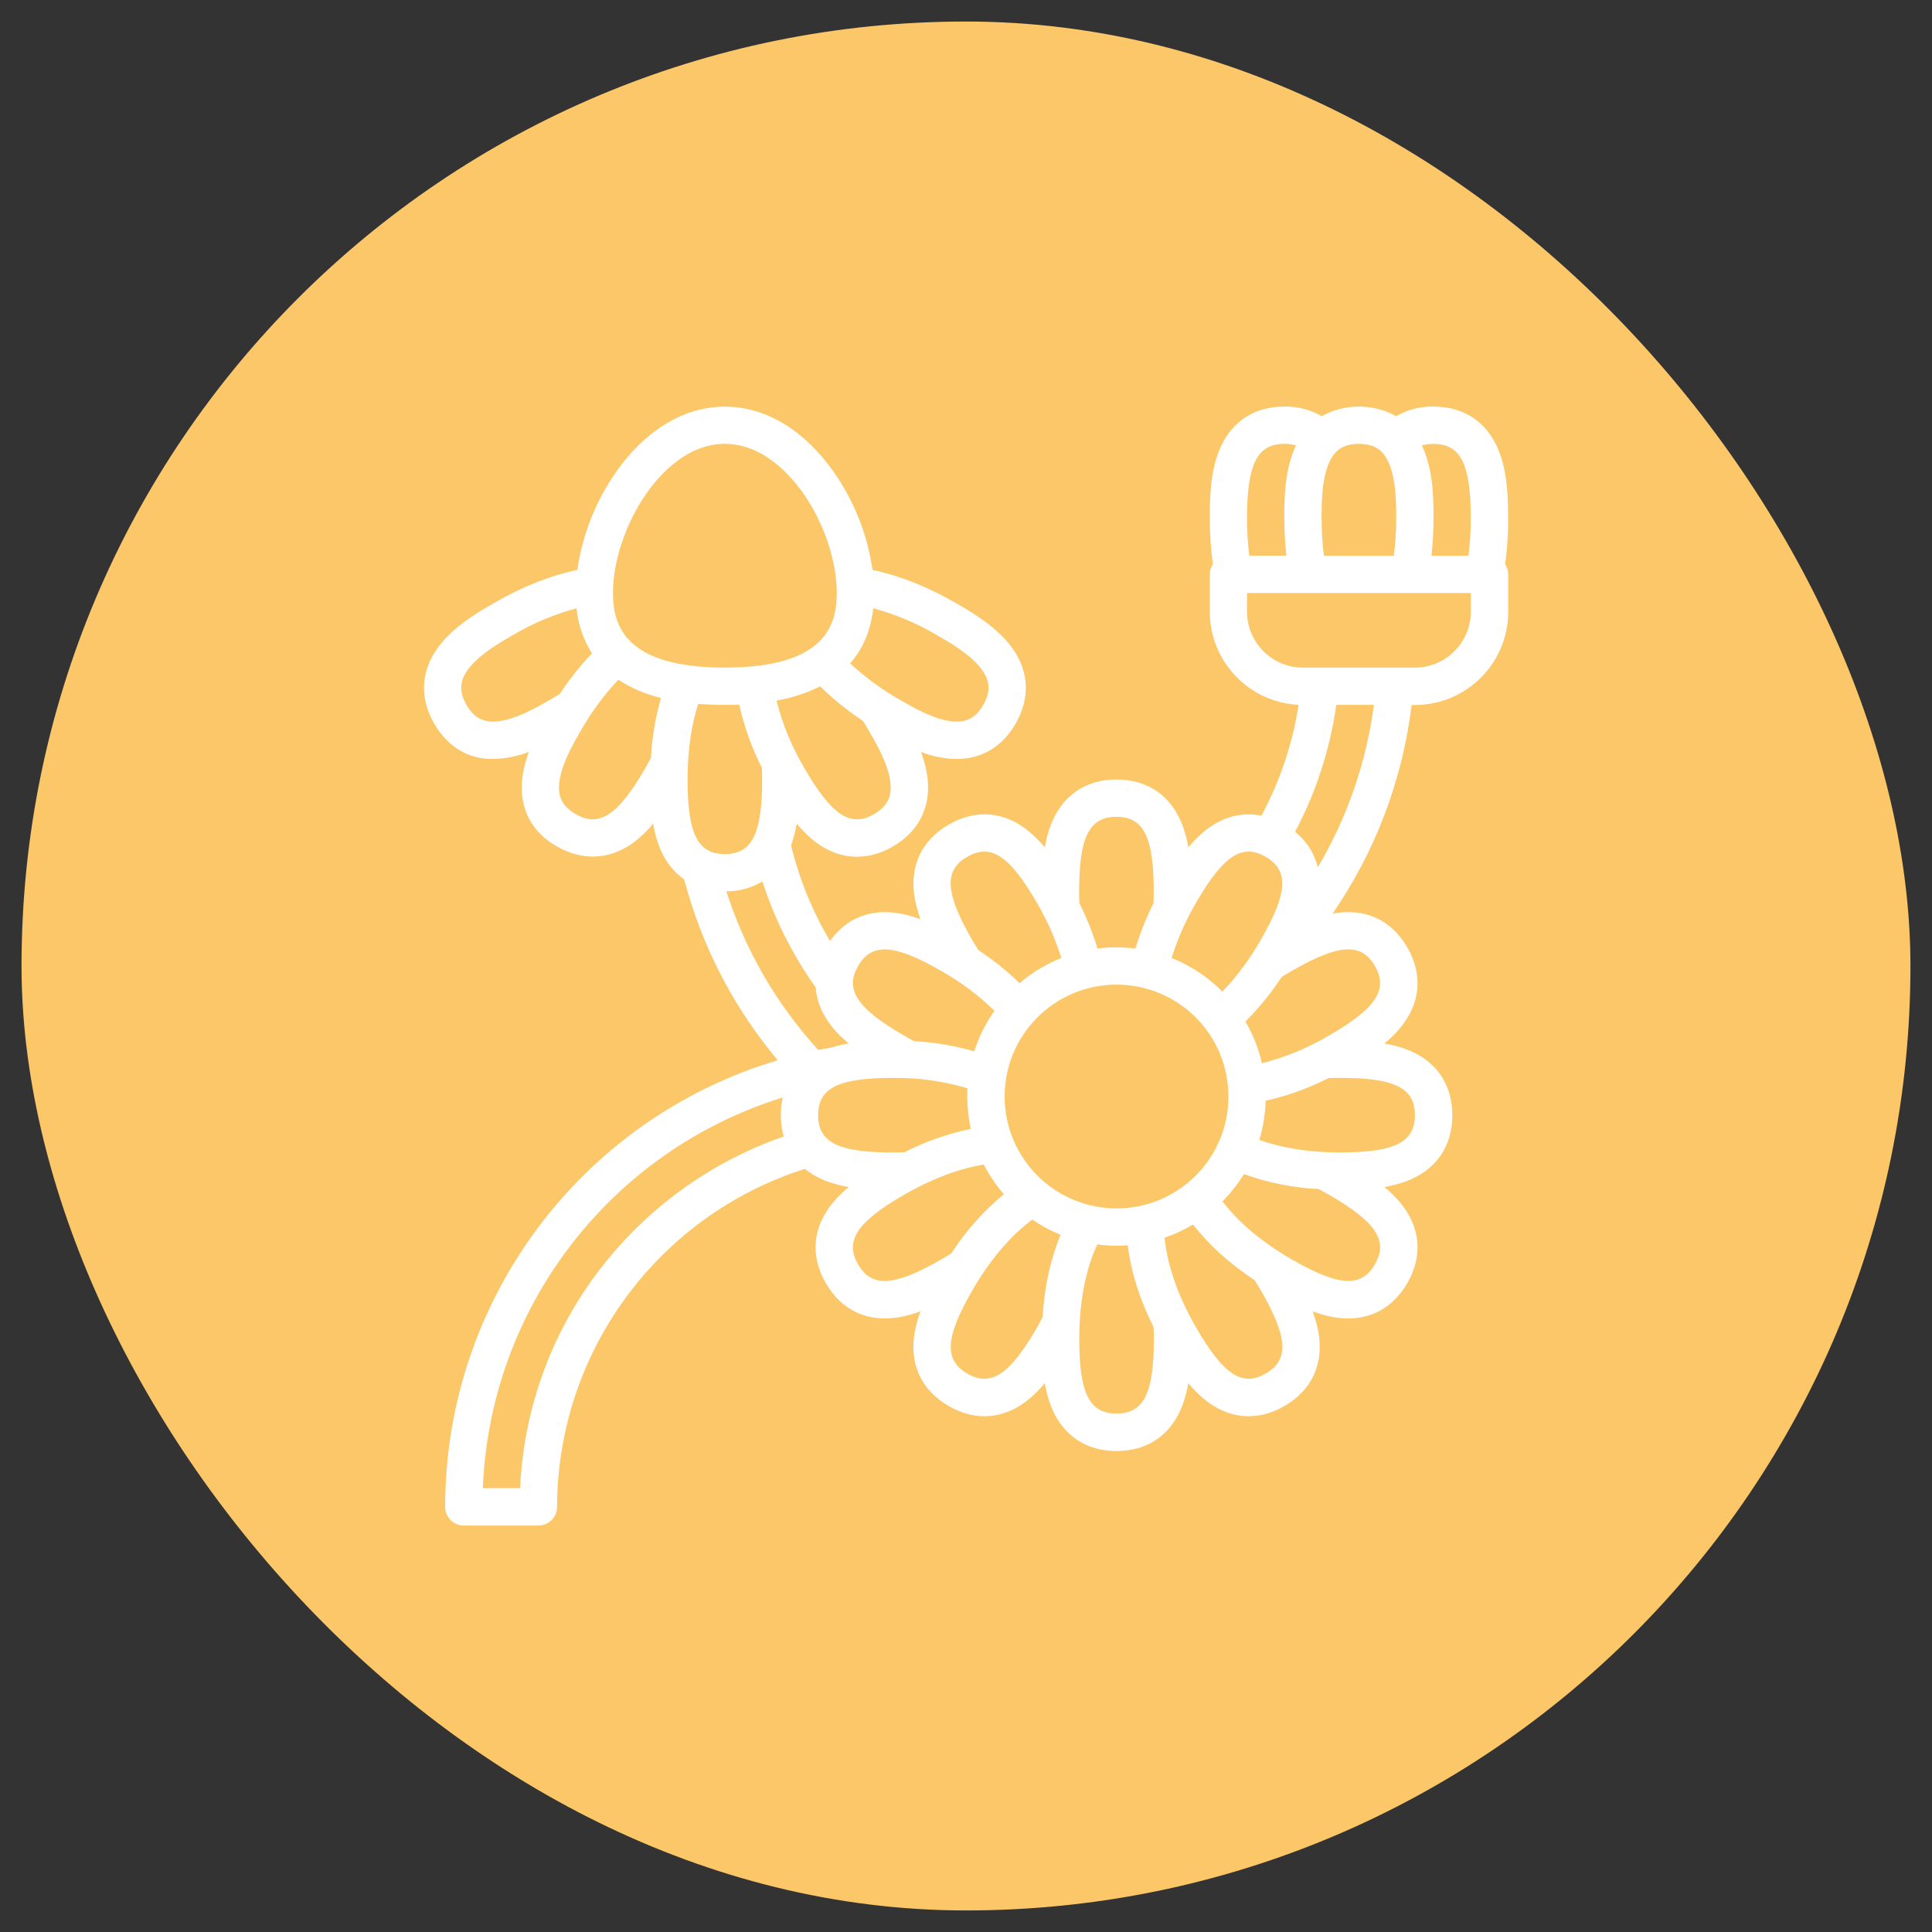
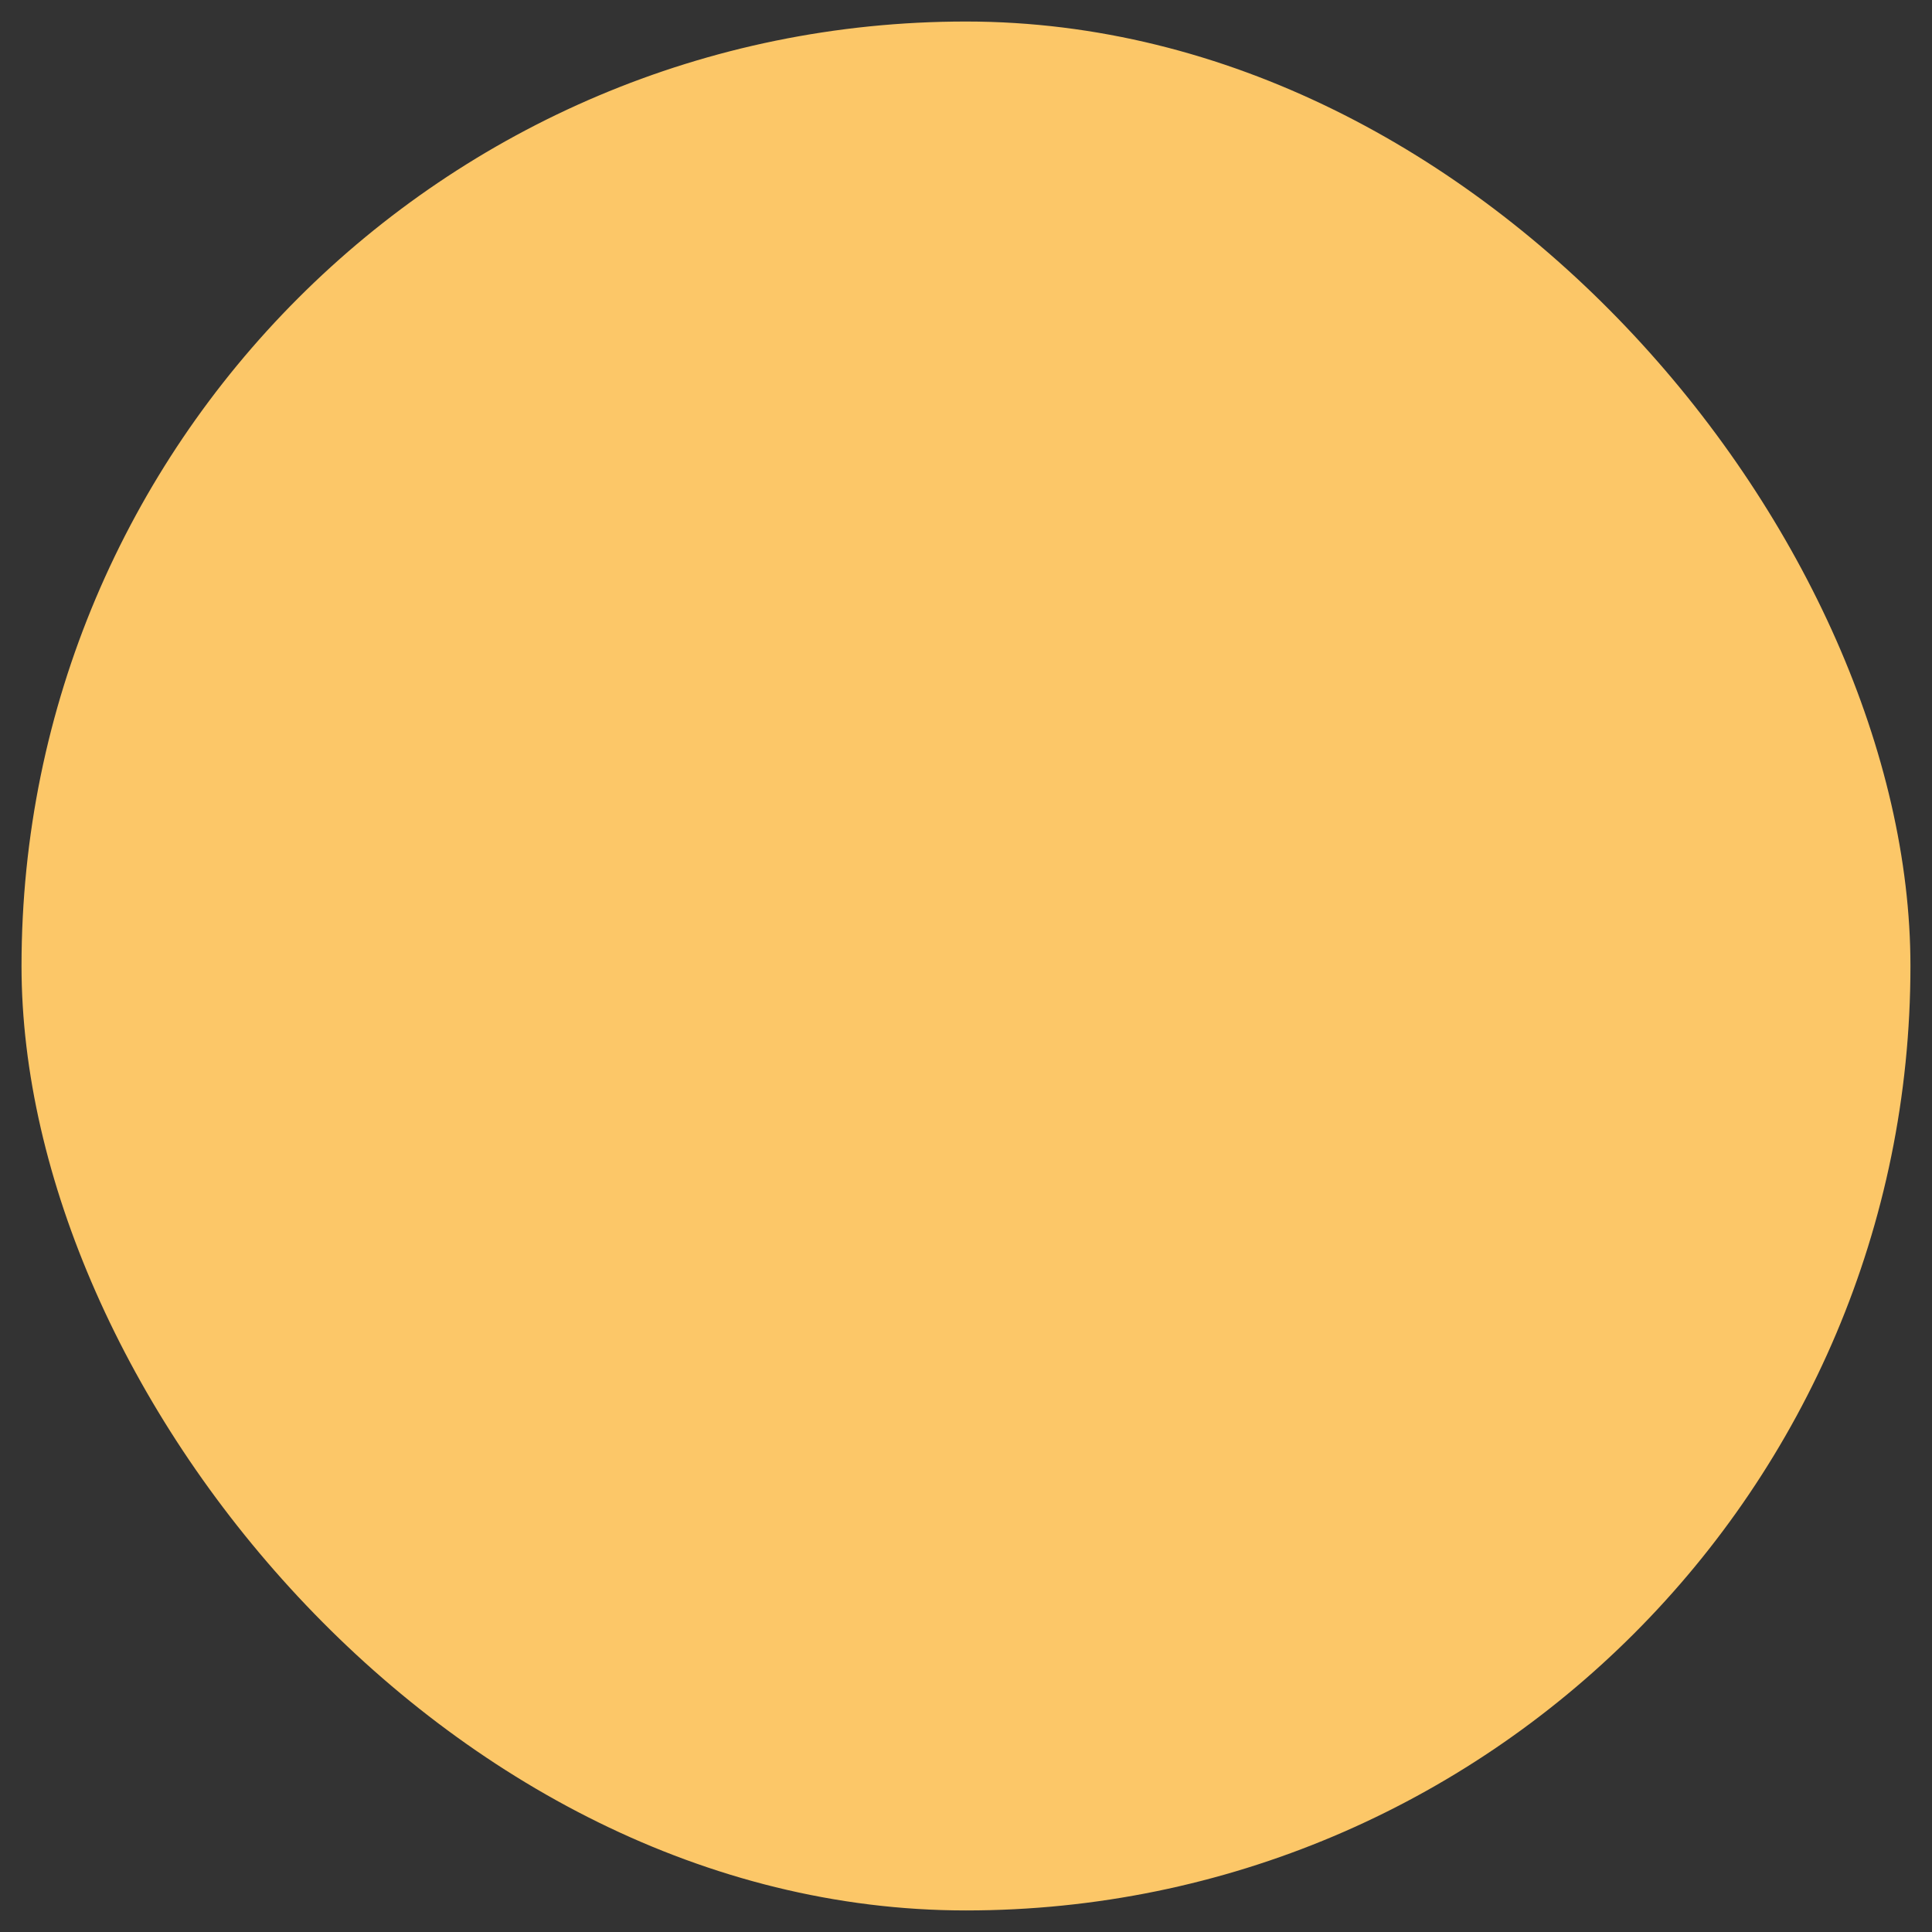
<svg xmlns="http://www.w3.org/2000/svg" id="Layer_1" data-name="Layer 1" viewBox="0 0 500 500">
  <rect x="0" y="0" width="500" height="500" fill="#333333" stroke="none" />
  <defs>
    <style>
      .cls-1 {
        fill: #fff;
      }

      .cls-2 {
        fill: #fcc768;
      }
    </style>
  </defs>
  <rect class="cls-2" x="5.57" y="5.57" width="488.85" height="488.85" rx="244.43" ry="244.43" />
-   <path class="cls-1" d="m390.29,134.18c0-4.33,0-10.87-2.09-16.7-2.84-7.91-8.95-12.26-17.21-12.26-3.39-.08-6.73.78-9.65,2.49-6.01-3.32-13.3-3.32-19.3,0-2.92-1.71-6.27-2.57-9.65-2.49-8.26,0-14.37,4.35-17.21,12.26-2.09,5.83-2.09,12.37-2.09,16.7,0,3.95.26,7.9.8,11.82-.52.79-.8,1.71-.8,2.66v9.65c.02,12.88,10.13,23.48,23,24.1-1.57,10.03-4.83,19.73-9.63,28.68-5.24-1.07-10.45.37-15.1,4.31-1.39,1.19-2.67,2.49-3.82,3.9-.3-1.8-.76-3.57-1.36-5.3-2.84-7.9-8.96-12.26-17.21-12.26s-14.37,4.36-17.21,12.26c-.61,1.72-1.06,3.49-1.36,5.3-1.16-1.41-2.44-2.72-3.82-3.9-6.42-5.42-13.89-6.14-21.04-2.01s-10.27,10.96-8.78,19.23c.34,1.79.83,3.56,1.47,5.27-1.71-.64-3.47-1.13-5.27-1.47-7.59-1.37-13.97,1.16-18.15,7.12-4.57-7.72-7.97-16.07-10.09-24.79.04-.1.08-.19.11-.29.61-1.72,1.06-3.5,1.36-5.3,1.16,1.41,2.44,2.72,3.83,3.91,3.66,3.1,7.67,4.66,11.77,4.66,3.27-.05,6.46-.96,9.26-2.65,7.15-4.13,10.27-10.95,8.77-19.22-.34-1.8-.83-3.56-1.47-5.27,2.93,1.17,6.05,1.79,9.2,1.83,6.49.04,11.84-3.16,15.29-9.14,4.13-7.15,3.41-14.62-2.01-21.03-4-4.73-9.66-8-13.41-10.16-7.38-4.26-14.64-7.14-21.61-8.59-1.32-9.18-4.79-17.92-10.13-25.5-7.65-10.81-17.62-16.76-28.07-16.76s-20.42,5.95-28.07,16.76c-5.34,7.58-8.81,16.32-10.13,25.5-6.97,1.45-14.22,4.32-21.61,8.59-3.75,2.16-9.42,5.44-13.41,10.16-5.43,6.42-6.14,13.88-2.01,21.03,3.45,5.98,8.79,9.23,15.29,9.14,3.15-.07,6.26-.69,9.2-1.83-.64,1.71-1.13,3.47-1.47,5.27-1.49,8.27,1.57,15.19,8.77,19.22,9.77,5.46,17.37,1.09,21.03-2.01,1.39-1.19,2.67-2.5,3.83-3.91.3,1.8.76,3.57,1.36,5.3,1.22,3.68,3.56,6.89,6.69,9.17,4.51,17.18,12.78,33.15,24.19,46.75-51.07,15.29-86.06,62.28-86.06,115.6,0,2.67,2.16,4.83,4.83,4.83h19.3c2.67,0,4.83-2.16,4.83-4.83.1-40,26.02-75.36,64.14-87.48,1.81,1.45,3.85,2.58,6.03,3.34,1.73.6,3.5,1.06,5.3,1.36-1.41,1.16-2.72,2.44-3.91,3.83-5.42,6.42-6.14,13.89-2.01,21.04s10.96,10.27,19.23,8.78c1.79-.34,3.56-.83,5.27-1.47-.64,1.71-1.13,3.47-1.47,5.27-1.49,8.27,1.63,15.1,8.78,19.23s14.62,3.41,21.04-2.01c1.39-1.19,2.67-2.5,3.83-3.91.3,1.8.76,3.58,1.36,5.3,2.84,7.9,8.96,12.26,17.21,12.26s14.37-4.36,17.21-12.26c.6-1.73,1.06-3.5,1.36-5.3,1.16,1.41,2.44,2.72,3.83,3.91,6.42,5.42,13.89,6.14,21.04,2.01s10.27-10.96,8.78-19.23c-.34-1.79-.83-3.56-1.47-5.27,1.71.64,3.47,1.13,5.27,1.47,8.27,1.49,15.1-1.63,19.23-8.78,4.13-7.15,3.41-14.62-2.01-21.04-1.19-1.39-2.5-2.67-3.91-3.83,1.8-.3,3.58-.76,5.3-1.36,7.9-2.84,12.26-8.96,12.26-17.21s-4.36-14.37-12.26-17.21c-1.72-.61-3.5-1.06-5.3-1.36,1.41-1.16,2.72-2.44,3.91-3.83,5.42-6.42,6.14-13.89,2.01-21.04s-10.96-10.27-19.23-8.78c-.04,0-.07.02-.11.02,11.08-16.08,18.1-34.6,20.45-53.98h.87c13.32-.01,24.12-10.81,24.13-24.13v-9.65c0-.95-.28-1.87-.8-2.66.54-3.92.81-7.86.8-11.82Zm-9.65,0c0,3.23-.2,6.45-.6,9.65h-9.58c.36-3.2.53-6.43.53-9.65,0-4.99,0-12.64-3.02-18.91.98-.27,2-.4,3.02-.39,7.04,0,9.65,5.23,9.65,19.3Zm-35.05-17.02c.9-.98,2.51-2.29,6.09-2.29s5.19,1.3,6.09,2.29c3.56,3.9,3.56,12.43,3.56,17.02,0,3.23-.2,6.45-.6,9.65h-18.1c-.41-3.2-.61-6.43-.6-9.65,0-4.58,0-13.12,3.56-17.02Zm-13.21-2.29c1.02-.01,2.03.12,3.02.39-3.01,6.27-3.02,13.92-3.02,18.91,0,3.22.17,6.45.53,9.65h-9.58c-.41-3.2-.61-6.43-.6-9.65,0-14.07,2.62-19.3,9.65-19.3Zm-22.84,118.76c7.04-12.19,11.92-15.41,18.01-11.89s5.74,9.36-1.29,21.54c-2.74,4.84-6.06,9.33-9.9,13.35-3.74-3.78-8.22-6.74-13.15-8.71,1.56-4.99,3.68-9.78,6.33-14.29Zm-20.6-22.24c7.03,0,9.65,5.23,9.65,19.3,0,1.05-.02,2.06-.06,3.04-1.89,3.78-3.46,7.71-4.68,11.76-3.26-.43-6.56-.43-9.81,0-1.23-4.05-2.8-7.98-4.7-11.76-.04-.99-.06-2-.06-3.04,0-14.08,2.62-19.31,9.66-19.31Zm-38.61,10.35c6.09-3.52,10.97-.3,18.01,11.89,2.65,4.51,4.78,9.3,6.33,14.29-3.93,1.57-7.57,3.77-10.79,6.52-3.29-3.18-6.87-6.05-10.69-8.56-.53-.84-1.05-1.7-1.58-2.6-7.03-12.19-7.38-18.03-1.29-21.54Zm-28.26,28.26c3.52-6.09,9.36-5.74,21.54,1.29,5.01,2.83,9.64,6.29,13.76,10.3-2.27,3.21-4.03,6.74-5.22,10.49-5.06-1.45-10.27-2.32-15.53-2.61-.87-.46-1.75-.94-2.65-1.46-12.19-7.04-15.41-11.92-11.89-18.01Zm4.13-39.3c-6.09,3.52-10.98.29-18.01-11.89-3.24-5.45-5.68-11.34-7.22-17.49,3.92-.68,7.73-1.92,11.29-3.69,3.39,3.33,7.1,6.32,11.07,8.93.54.85,1.06,1.72,1.57,2.6,1.83,3.17,4.6,7.96,5.39,12.39.78,4.31-.45,7.04-4.1,9.15Zm-.21-53.28c5.82,1.57,11.4,3.93,16.58,7,3.17,1.83,7.96,4.59,10.87,8.04,2.83,3.34,3.13,6.32,1.03,9.97s-4.84,4.88-9.15,4.1c-4.44-.8-9.22-3.57-12.39-5.4-4.66-2.64-8.99-5.81-12.91-9.45,3.74-4.26,5.43-9.31,5.98-14.27Zm-83.72,23.72c-3.17,1.83-7.96,4.6-12.39,5.39-4.31.78-7.04-.45-9.15-4.1-2.11-3.65-1.8-6.64,1.03-9.97,2.91-3.44,7.7-6.21,10.87-8.04,5.18-3.08,10.76-5.43,16.58-7,.39,4.16,1.76,8.16,4,11.68-3.09,3.23-5.88,6.73-8.33,10.47-.85.53-1.71,1.06-2.6,1.57Zm26.19,15c-.47.89-.95,1.77-1.46,2.66-7.04,12.19-11.92,15.41-18.01,11.89-3.65-2.11-4.88-4.85-4.1-9.15.8-4.44,3.56-9.23,5.39-12.39,2.71-4.79,5.98-9.23,9.75-13.23,3.38,2.19,7.11,3.78,11.03,4.71-1.44,5.06-2.32,10.27-2.6,15.52Zm-9.82-42.67c0-8.35,3.36-18.28,8.77-25.93,3.35-4.74,10.43-12.68,20.19-12.68s16.84,7.95,20.19,12.68c5.41,7.64,8.77,17.58,8.77,25.93s-3,19.3-28.96,19.3-28.96-11.02-28.96-19.3Zm19.3,48.26c0-8.48,1.28-14.94,2.75-19.57,2.16.18,4.46.27,6.9.27,1.28,0,2.52-.03,3.72-.08,1.26,5.67,3.24,11.17,5.87,16.35.04,1,.06,2.01.06,3.03,0,14.07-2.62,19.3-9.65,19.3s-9.65-5.23-9.65-19.3Zm-22.51,126.54c-12.63,16.35-19.9,36.21-20.81,56.86h-9.66c1.87-46.73,32.96-87.23,77.62-101.11-.34,1.51-.51,3.05-.5,4.59,0,1.86.24,3.72.74,5.52-18.78,6.53-35.24,18.4-47.38,34.15Zm32.57-97.59c3.28,0,6.51-.88,9.32-2.56,3.16,9.8,7.81,19.05,13.79,27.43.26,3.71,1.79,7.32,4.61,10.66,1.19,1.39,2.5,2.67,3.91,3.83-1.42.24-2.83.58-4.2,1-1.22.21-2.44.44-3.66.69-10.79-11.81-18.9-25.8-23.78-41.04h0Zm23.73,57.93c0-7.03,5.23-9.65,19.3-9.65,6.56-.09,13.09.82,19.36,2.7-.04.7-.06,1.41-.06,2.12,0,2.81.31,5.62.92,8.37-5.98,1.24-11.76,3.28-17.2,6.05-.98.04-1.99.06-3.02.06-14.07,0-19.3-2.62-19.3-9.65Zm31.89,37.32c-12.19,7.03-18.03,7.38-21.54,1.29-3.52-6.09-.3-10.97,11.89-18.01,8.44-4.87,15.47-6.98,20.63-7.83,1.42,2.76,3.17,5.35,5.21,7.69-5.29,4.36-9.88,9.52-13.6,15.29-.83.52-1.69,1.05-2.59,1.57Zm26.2,15c-.46.87-.94,1.75-1.46,2.66-7.04,12.19-11.92,15.41-18.01,11.89s-5.74-9.36,1.29-21.54c5.52-9.55,11.24-15.14,15.51-18.32,2.3,1.58,4.76,2.9,7.34,3.95-2.61,6.21-4.18,13.38-4.67,21.36h0Zm-9.82-57.15c0-15.99,12.96-28.96,28.96-28.96s28.96,12.96,28.96,28.96-12.96,28.96-28.96,28.96c-15.98-.02-28.94-12.97-28.96-28.96Zm28.96,82.04c-7.03,0-9.65-5.23-9.65-19.3,0-11.7,2.44-19.64,4.65-24.46,1.66.22,3.33.33,5,.33.98,0,1.95-.05,2.91-.12.81,6.81,3.05,13.93,6.69,21.23.04.98.06,1.99.06,3.02,0,14.07-2.62,19.3-9.65,19.3Zm38.61-10.35c-6.09,3.52-10.97.3-18.01-11.89-5.76-9.98-7.65-17.97-8.17-23.26,2.57-.88,5.04-2.02,7.38-3.42,4.05,5.26,9.4,10.1,15.95,14.43.52.83,1.05,1.69,1.57,2.59,7.03,12.19,7.38,18.03,1.29,21.54Zm28.26-28.26c-3.52,6.09-9.36,5.74-21.54-1.29-9.17-5.29-14.68-10.78-17.92-14.99,2.12-2.13,3.98-4.51,5.55-7.07,6.23,2.24,12.75,3.54,19.36,3.87.87.46,1.75.94,2.66,1.46,12.19,7.04,15.41,11.92,11.89,18.01Zm10.35-38.61c0,7.03-5.23,9.65-19.3,9.65-9.22,0-16.11-1.51-20.98-3.24,1-3.29,1.55-6.7,1.65-10.14,5.66-1.26,11.13-3.23,16.29-5.86.99-.04,1.99-.06,3.04-.06,14.07,0,19.3,2.62,19.3,9.65Zm-10.35-38.61c3.52,6.09.3,10.97-11.89,18.01-5.41,3.21-11.25,5.62-17.35,7.16-.87-3.79-2.31-7.43-4.27-10.79,3.51-3.51,6.66-7.37,9.37-11.52.84-.53,1.69-1.05,2.6-1.57,12.19-7.03,18.03-7.38,21.54-1.29Zm-14.78-25.52c-.87-3.64-2.94-6.88-5.89-9.19,5.44-10.25,9.05-21.36,10.67-32.85h9.74c-1.96,14.85-6.9,29.15-14.53,42.04h0Zm39.6-66.17c0,7.99-6.49,14.47-14.48,14.48h-28.96c-7.99,0-14.47-6.49-14.48-14.48v-4.83h57.91v4.83Z" />
</svg>